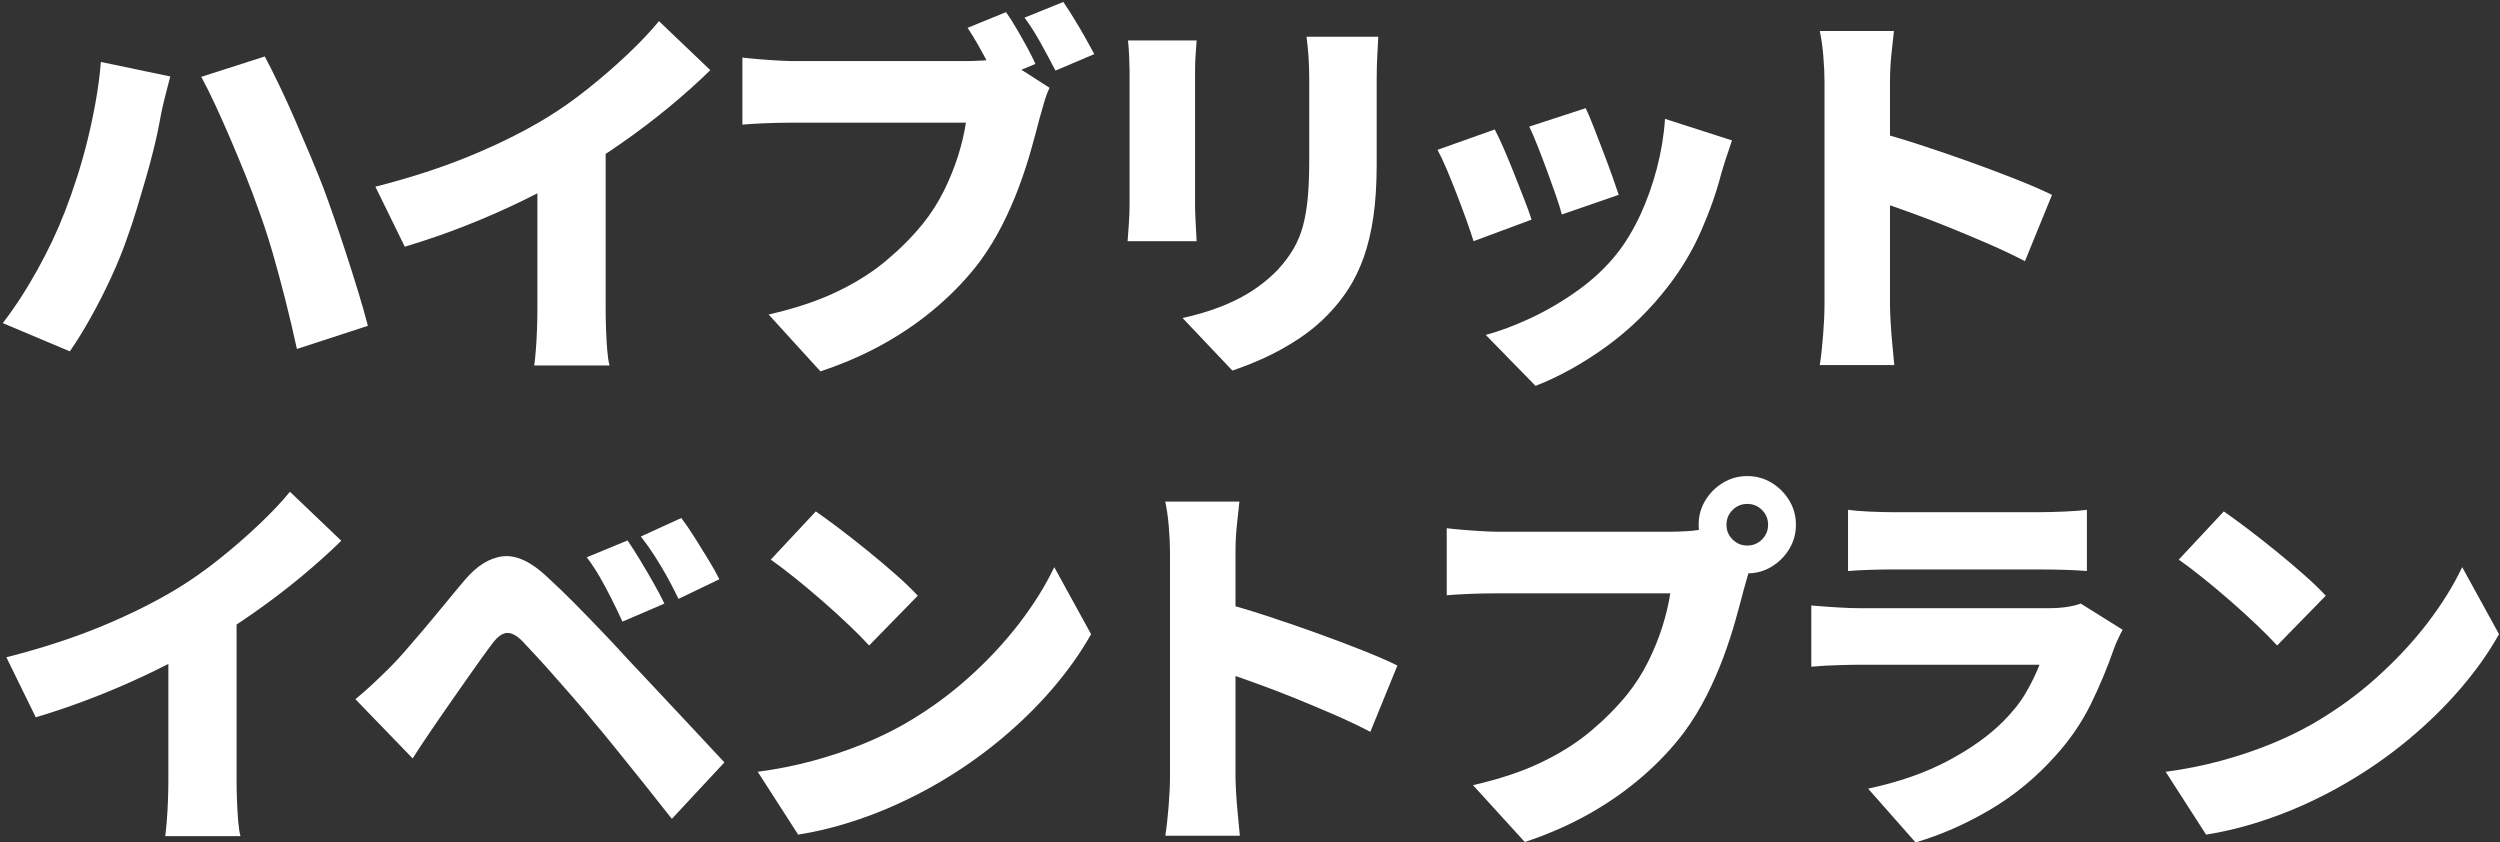
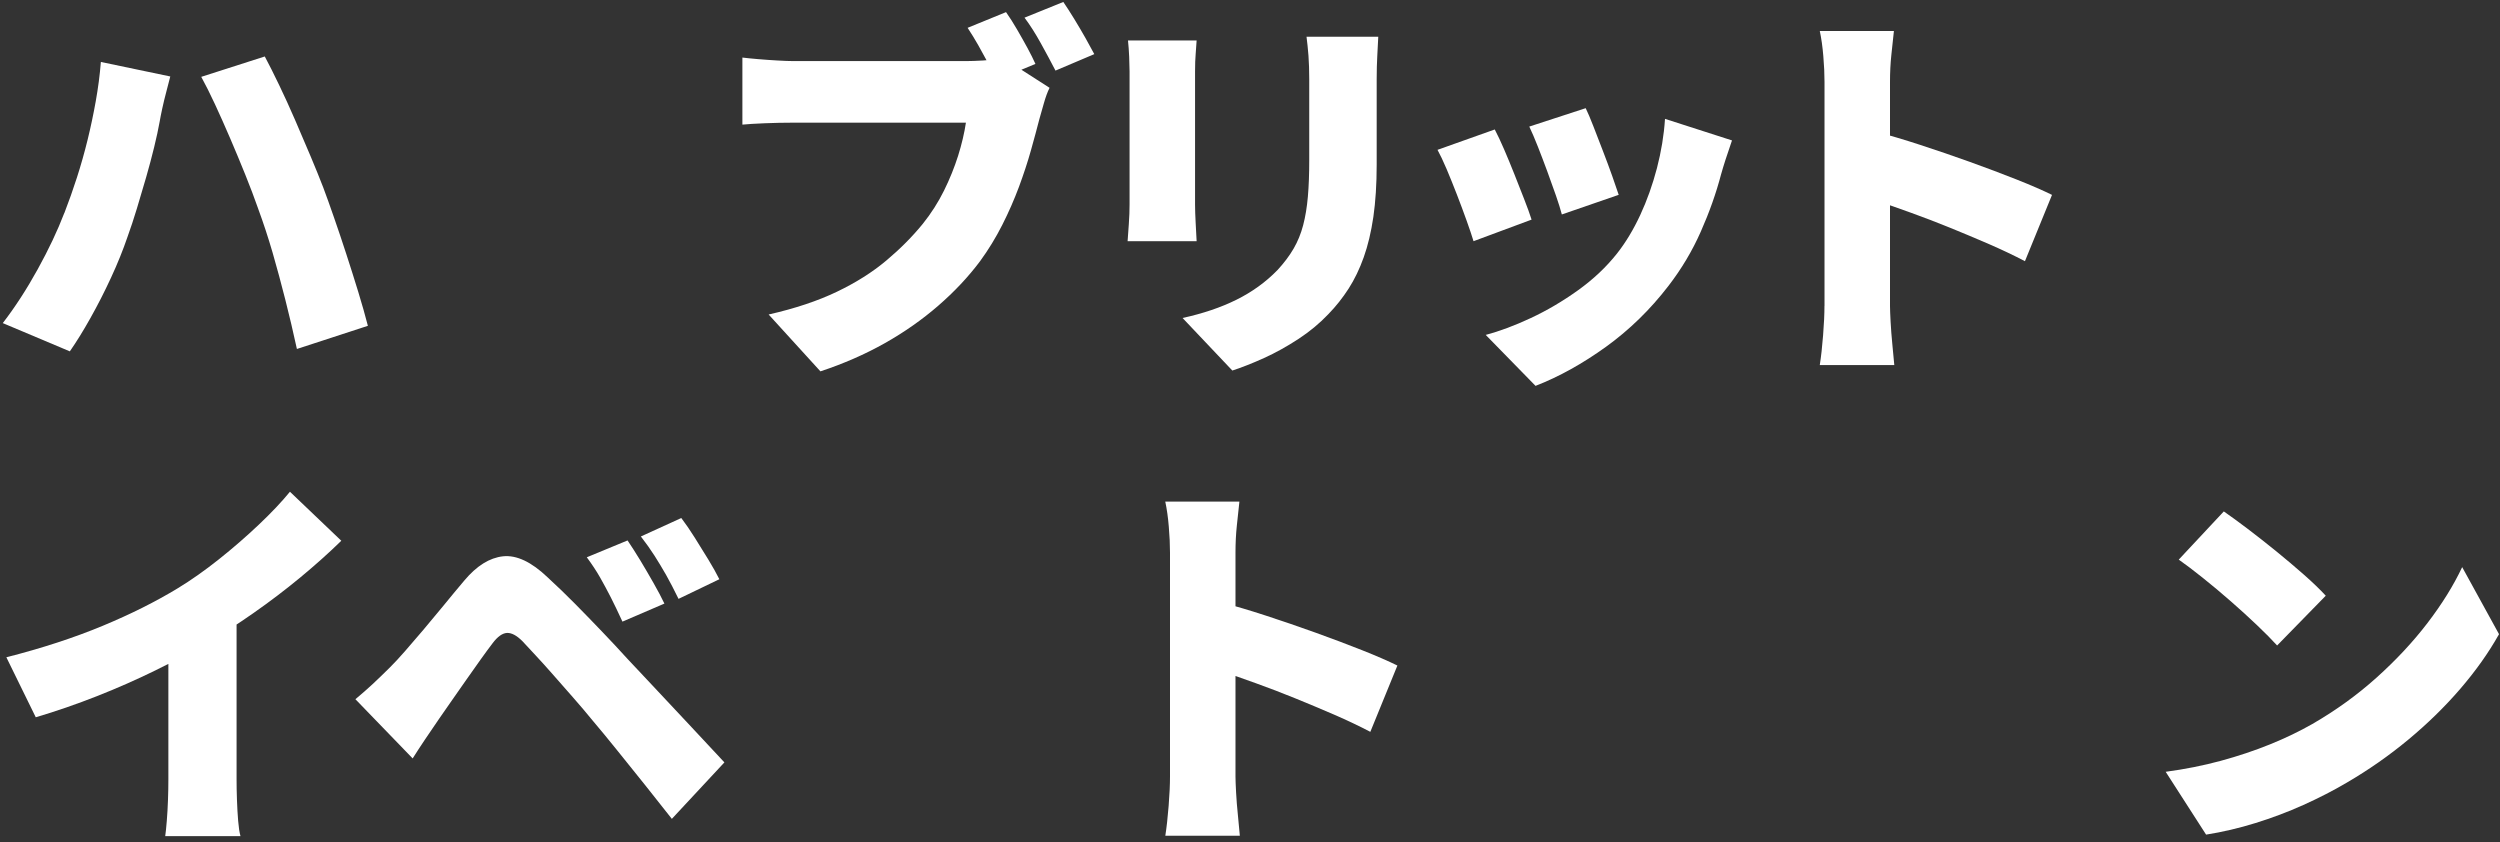
<svg xmlns="http://www.w3.org/2000/svg" width="460" height="155" viewBox="0 0 460 155" fill="none">
  <rect x="0" y="0" width="460" height="155" fill="#333333" stroke="none" />
  <path d="M11.85 39.18C12.67 37.06 13.44 34.89 14.16 32.65C14.88 30.41 15.53 28.12 16.11 25.76C16.69 23.4 17.19 21.02 17.62 18.62C18.05 16.21 18.37 13.81 18.56 11.4L31.33 14.07C31.14 14.84 30.9 15.77 30.61 16.85C30.32 17.93 30.07 18.98 29.85 19.99C29.63 21 29.48 21.79 29.38 22.37C29.14 23.72 28.8 25.28 28.37 27.06C27.94 28.84 27.44 30.69 26.89 32.62C26.34 34.54 25.77 36.46 25.19 38.36C24.61 40.26 24.04 42 23.46 43.59C22.64 46 21.63 48.5 20.43 51.09C19.23 53.69 17.96 56.17 16.64 58.52C15.32 60.88 14.05 62.92 12.85 64.65L0.51 59.45C2.77 56.52 4.91 53.22 6.93 49.56C8.95 45.9 10.59 42.44 11.84 39.17L11.85 39.18ZM47.5 38.39C46.83 36.47 46.04 34.4 45.15 32.18C44.26 29.97 43.33 27.74 42.37 25.5C41.41 23.26 40.47 21.16 39.56 19.19C38.64 17.22 37.8 15.53 37.03 14.14L48.72 10.39C49.49 11.83 50.37 13.58 51.35 15.62C52.34 17.67 53.32 19.83 54.31 22.11C55.3 24.4 56.25 26.62 57.16 28.78C58.07 30.94 58.84 32.85 59.47 34.48C60.05 36.02 60.71 37.86 61.45 40C62.2 42.14 62.95 44.39 63.72 46.75C64.49 49.11 65.22 51.43 65.92 53.71C66.62 56 67.21 58.08 67.69 59.95L54.63 64.21C53.96 61.13 53.25 58.11 52.5 55.15C51.75 52.19 50.97 49.3 50.16 46.49C49.34 43.68 48.45 40.97 47.49 38.37L47.5 38.39Z" fill="white" />
-   <path d="M69.08 34.35C75.67 32.67 81.56 30.74 86.76 28.58C91.96 26.42 96.57 24.11 100.61 21.65C103.06 20.16 105.59 18.38 108.19 16.31C110.79 14.24 113.24 12.11 115.55 9.92C117.86 7.73 119.76 5.72 121.25 3.89L130.7 12.91C128.44 15.12 125.92 17.37 123.16 19.66C120.39 21.95 117.53 24.12 114.57 26.19C111.61 28.26 108.71 30.14 105.87 31.82C103.08 33.41 99.98 35.04 96.56 36.73C93.14 38.41 89.55 40 85.77 41.49C81.99 42.98 78.23 44.28 74.48 45.39L69.07 34.35H69.08ZM98.88 27.27L111.44 24.53V56.79C111.44 57.94 111.46 59.21 111.51 60.58C111.56 61.95 111.63 63.24 111.73 64.44C111.83 65.64 111.97 66.58 112.16 67.25H98.3C98.4 66.58 98.49 65.64 98.59 64.44C98.69 63.24 98.76 61.95 98.81 60.58C98.86 59.21 98.88 57.95 98.88 56.79V27.28V27.27Z" fill="white" />
  <path d="M193.12 16.16C192.73 16.93 192.39 17.88 192.07 19.01C191.76 20.14 191.48 21.12 191.24 21.93C190.81 23.61 190.29 25.53 189.69 27.67C189.09 29.81 188.35 32.05 187.49 34.38C186.62 36.71 185.6 39.05 184.42 41.38C183.24 43.71 181.88 45.94 180.34 48.05C178.18 50.94 175.61 53.67 172.65 56.24C169.69 58.81 166.4 61.12 162.76 63.17C159.13 65.21 155.19 66.93 150.96 68.33L141.43 57.87C146.29 56.76 150.47 55.37 153.99 53.68C157.5 52 160.53 50.08 163.08 47.94C165.63 45.8 167.87 43.55 169.79 41.19C171.33 39.27 172.63 37.23 173.69 35.09C174.75 32.95 175.61 30.81 176.29 28.67C176.96 26.53 177.439 24.5 177.729 22.57H145.979C144.199 22.57 142.43 22.61 140.68 22.68C138.92 22.75 137.56 22.84 136.6 22.93V10.59C137.37 10.69 138.33 10.78 139.49 10.88C140.64 10.98 141.82 11.06 143.03 11.13C144.23 11.2 145.22 11.24 145.99 11.24H177.81C178.63 11.24 179.66 11.2 180.91 11.13C182.16 11.06 183.34 10.88 184.45 10.59L193.109 16.15L193.12 16.16ZM185.109 2.23C185.779 3.19 186.46 4.25 187.13 5.41C187.8 6.56 188.44 7.7 189.04 8.8C189.64 9.91 190.13 10.89 190.52 11.76L183.38 14.72C182.9 13.71 182.37 12.66 181.79 11.58C181.21 10.5 180.61 9.4 179.99 8.3C179.36 7.19 178.71 6.14 178.04 5.12L185.109 2.23ZM195.65 0.36C196.27 1.27 196.95 2.32 197.67 3.5C198.39 4.68 199.079 5.85 199.729 7C200.379 8.15 200.92 9.14 201.35 9.96L194.21 12.99C193.44 11.5 192.55 9.84 191.54 8.01C190.53 6.18 189.52 4.59 188.51 3.25L195.65 0.36Z" fill="white" />
-   <path d="M220.18 7.43C220.13 8.34 220.07 9.2 220 9.99C219.93 10.78 219.89 11.83 219.89 13.13V37.67C219.89 38.58 219.93 39.69 220 40.99C220.07 42.29 220.13 43.42 220.18 44.38H207.479C207.529 43.66 207.6 42.62 207.7 41.28C207.8 39.93 207.84 38.71 207.84 37.6V13.14C207.84 12.47 207.81 11.58 207.77 10.47C207.72 9.36 207.65 8.35 207.55 7.44H220.18V7.43ZM253.6 6.78C253.55 7.84 253.49 9.01 253.42 10.28C253.35 11.56 253.31 12.99 253.31 14.57V30.3C253.31 33.91 253.1 37.11 252.7 39.9C252.29 42.69 251.7 45.17 250.93 47.33C250.16 49.49 249.23 51.42 248.15 53.1C247.07 54.78 245.83 56.35 244.43 57.79C242.84 59.47 241 61 238.91 62.37C236.82 63.74 234.71 64.91 232.6 65.87C230.48 66.83 228.53 67.6 226.75 68.18L217.59 58.51C221.34 57.69 224.65 56.57 227.51 55.15C230.37 53.73 232.89 51.92 235.05 49.7C236.25 48.4 237.24 47.09 238.01 45.77C238.78 44.45 239.37 43 239.78 41.44C240.19 39.88 240.48 38.12 240.65 36.17C240.82 34.22 240.9 32 240.9 29.49V14.55C240.9 12.96 240.85 11.53 240.76 10.26C240.66 8.99 240.54 7.82 240.4 6.76H253.609L253.6 6.78Z" fill="white" />
+   <path d="M220.18 7.43C220.13 8.34 220.07 9.2 220 9.99C219.93 10.78 219.89 11.83 219.89 13.13V37.67C219.89 38.58 219.93 39.69 220 40.99C220.07 42.29 220.13 43.42 220.18 44.38H207.479C207.529 43.66 207.6 42.62 207.7 41.28C207.8 39.93 207.84 38.71 207.84 37.6V13.14C207.84 12.47 207.81 11.58 207.77 10.47C207.72 9.36 207.65 8.35 207.55 7.44H220.18V7.43M253.6 6.78C253.55 7.84 253.49 9.01 253.42 10.28C253.35 11.56 253.31 12.99 253.31 14.57V30.3C253.31 33.91 253.1 37.11 252.7 39.9C252.29 42.69 251.7 45.17 250.93 47.33C250.16 49.49 249.23 51.42 248.15 53.1C247.07 54.78 245.83 56.35 244.43 57.79C242.84 59.47 241 61 238.91 62.37C236.82 63.74 234.71 64.91 232.6 65.87C230.48 66.83 228.53 67.6 226.75 68.18L217.59 58.51C221.34 57.69 224.65 56.57 227.51 55.15C230.37 53.73 232.89 51.92 235.05 49.7C236.25 48.4 237.24 47.09 238.01 45.77C238.78 44.45 239.37 43 239.78 41.44C240.19 39.88 240.48 38.12 240.65 36.17C240.82 34.22 240.9 32 240.9 29.49V14.55C240.9 12.96 240.85 11.53 240.76 10.26C240.66 8.99 240.54 7.82 240.4 6.76H253.609L253.6 6.78Z" fill="white" />
  <path d="M275.03 23.81C275.56 24.82 276.14 26.05 276.76 27.49C277.38 28.93 278.01 30.45 278.64 32.04C279.26 33.63 279.87 35.16 280.44 36.62C281.02 38.09 281.47 39.35 281.81 40.41L271.13 44.38C270.84 43.42 270.42 42.17 269.87 40.63C269.32 39.09 268.72 37.48 268.07 35.8C267.42 34.12 266.78 32.54 266.16 31.07C265.53 29.6 264.98 28.44 264.5 27.57L275.04 23.82L275.03 23.81ZM318.69 25.83C318.21 27.23 317.81 28.4 317.5 29.37C317.19 30.33 316.91 31.25 316.67 32.11C315.76 35.57 314.52 39.07 312.95 42.61C311.39 46.15 309.4 49.48 307 52.6C303.63 56.98 299.79 60.72 295.49 63.82C291.18 66.92 286.87 69.32 282.54 71L273.37 61.62C275.92 60.95 278.69 59.91 281.67 58.52C284.65 57.13 287.55 55.42 290.37 53.4C293.18 51.38 295.58 49.12 297.55 46.62C299.14 44.6 300.56 42.24 301.81 39.55C303.06 36.86 304.08 33.98 304.88 30.93C305.67 27.88 306.17 24.86 306.36 21.87L318.7 25.84L318.69 25.83ZM291.77 19.91C292.15 20.68 292.62 21.79 293.18 23.23C293.74 24.67 294.32 26.2 294.95 27.81C295.57 29.42 296.14 30.95 296.65 32.39C297.16 33.83 297.55 34.99 297.84 35.85L287.38 39.46C287.14 38.55 286.78 37.39 286.3 36C285.82 34.61 285.29 33.13 284.71 31.56C284.13 30 283.56 28.48 282.98 27.01C282.4 25.54 281.87 24.3 281.39 23.29L291.78 19.9L291.77 19.91Z" fill="white" />
  <path d="M335.71 56.28V15.08C335.71 13.64 335.64 12.05 335.49 10.32C335.35 8.59 335.13 7.05 334.84 5.7H348.48C348.34 7.05 348.18 8.51 348.01 10.1C347.84 11.69 347.76 13.35 347.76 15.08V56.28C347.76 56.91 347.8 57.88 347.87 59.2C347.94 60.52 348.05 61.91 348.19 63.35C348.33 64.79 348.45 66.07 348.55 67.17H334.84C335.08 65.63 335.29 63.8 335.45 61.69C335.62 59.57 335.7 57.77 335.7 56.28H335.71ZM345.17 24.24C347.58 24.87 350.29 25.67 353.32 26.66C356.35 27.65 359.41 28.69 362.49 29.8C365.57 30.91 368.44 31.99 371.11 33.05C373.78 34.11 375.93 35.05 377.57 35.86L372.59 48.06C370.57 47 368.37 45.96 365.99 44.92C363.61 43.89 361.2 42.88 358.77 41.89C356.34 40.9 353.96 39.99 351.63 39.15C349.3 38.31 347.14 37.55 345.17 36.88V24.25V24.24Z" fill="white" />
  <path d="M1.17 120.94C7.76 119.26 13.65 117.33 18.85 115.17C24.05 113.01 28.66 110.7 32.71 108.24C35.16 106.75 37.69 104.97 40.29 102.9C42.89 100.83 45.34 98.7 47.65 96.51C49.96 94.32 51.86 92.31 53.35 90.48L62.8 99.5C60.54 101.71 58.02 103.96 55.26 106.25C52.49 108.54 49.63 110.71 46.67 112.78C43.71 114.85 40.81 116.73 37.97 118.41C35.18 120 32.08 121.63 28.66 123.32C25.24 125 21.65 126.59 17.87 128.08C14.09 129.57 10.33 130.87 6.58 131.98L1.17 120.94ZM30.97 113.87L43.53 111.13V143.39C43.53 144.54 43.55 145.81 43.6 147.18C43.65 148.55 43.72 149.84 43.82 151.04C43.92 152.24 44.06 153.18 44.25 153.85H30.4C30.5 153.18 30.59 152.24 30.69 151.04C30.79 149.84 30.86 148.55 30.91 147.18C30.96 145.81 30.98 144.55 30.98 143.39V113.88L30.97 113.87Z" fill="white" />
  <path d="M65.39 128.66C66.54 127.7 67.6 126.77 68.56 125.88C69.52 124.99 70.6 123.94 71.81 122.74C72.63 121.92 73.54 120.94 74.55 119.78C75.56 118.63 76.67 117.34 77.87 115.92C79.07 114.5 80.31 113.01 81.59 111.45C82.86 109.89 84.15 108.34 85.45 106.8C87.71 104.11 90.08 102.63 92.56 102.36C95.04 102.1 97.77 103.38 100.75 106.22C102.48 107.81 104.19 109.46 105.87 111.16C107.55 112.87 109.2 114.56 110.81 116.25C112.42 117.93 113.95 119.57 115.39 121.16C117.02 122.89 118.88 124.87 120.95 127.08C123.02 129.29 125.14 131.55 127.3 133.86C129.47 136.17 131.46 138.31 133.29 140.28L123.62 150.67C122.08 148.7 120.43 146.62 118.68 144.43C116.92 142.24 115.2 140.1 113.52 138.01C111.84 135.92 110.32 134.08 108.97 132.49C107.91 131.19 106.76 129.83 105.51 128.41C104.26 126.99 103.03 125.6 101.83 124.22C100.63 122.85 99.52 121.62 98.51 120.54C97.5 119.46 96.71 118.6 96.13 117.98C95.07 116.92 94.12 116.42 93.28 116.46C92.44 116.51 91.56 117.13 90.65 118.34C90.02 119.16 89.29 120.16 88.45 121.33C87.61 122.51 86.73 123.75 85.82 125.05C84.91 126.35 84.02 127.62 83.15 128.87C82.28 130.12 81.51 131.23 80.84 132.19C79.97 133.44 79.11 134.72 78.24 136.01C77.37 137.3 76.6 138.49 75.93 139.55L65.39 128.65V128.66ZM115.47 99.44C116.19 100.5 116.97 101.73 117.82 103.12C118.66 104.52 119.48 105.91 120.27 107.31C121.06 108.71 121.73 109.96 122.25 111.06L114.53 114.38C113.76 112.7 113.05 111.22 112.4 109.94C111.75 108.67 111.09 107.44 110.42 106.26C109.75 105.08 108.93 103.84 107.97 102.54L115.47 99.44ZM125.36 95.32C126.13 96.33 126.95 97.52 127.81 98.89C128.68 100.26 129.52 101.62 130.34 102.97C131.16 104.32 131.83 105.52 132.36 106.58L124.85 110.19C124.03 108.51 123.27 107.05 122.58 105.82C121.88 104.59 121.17 103.41 120.45 102.28C119.73 101.15 118.89 99.96 117.92 98.71L125.35 95.32H125.36Z" fill="white" />
-   <path d="M139.43 142.01C142.99 141.53 146.37 140.86 149.57 139.99C152.77 139.12 155.79 138.11 158.63 136.96C161.47 135.81 164.07 134.55 166.42 133.21C170.75 130.71 174.69 127.86 178.25 124.66C181.81 121.46 184.92 118.12 187.59 114.63C190.26 111.14 192.39 107.71 193.98 104.35L200.76 116.69C198.84 120.11 196.45 123.46 193.62 126.76C190.78 130.06 187.59 133.17 184.06 136.1C180.52 139.04 176.74 141.68 172.69 144.04C170.24 145.48 167.59 146.84 164.75 148.12C161.91 149.4 158.98 150.5 155.95 151.44C152.92 152.38 149.89 153.09 146.86 153.57L139.43 142.02V142.01ZM150.11 94.1C151.36 94.97 152.83 96.04 154.51 97.31C156.19 98.59 157.94 99.96 159.74 101.42C161.54 102.89 163.25 104.33 164.86 105.75C166.47 107.17 167.81 108.46 168.87 109.61L159.92 118.77C158.96 117.71 157.73 116.47 156.24 115.05C154.75 113.63 153.14 112.16 151.41 110.65C149.68 109.14 147.97 107.7 146.29 106.36C144.61 105.01 143.12 103.88 141.82 102.97L150.12 94.09L150.11 94.1Z" fill="white" />
  <path d="M215.28 142.88V101.68C215.28 100.24 215.21 98.65 215.06 96.92C214.92 95.19 214.7 93.65 214.41 92.3H228.05C227.91 93.65 227.75 95.11 227.58 96.7C227.41 98.29 227.33 99.95 227.33 101.68V142.88C227.33 143.51 227.37 144.48 227.44 145.8C227.51 147.12 227.62 148.51 227.77 149.95C227.91 151.39 228.03 152.67 228.13 153.77H214.42C214.66 152.23 214.86 150.4 215.03 148.29C215.2 146.17 215.28 144.37 215.28 142.88ZM224.73 110.84C227.13 111.47 229.85 112.27 232.88 113.26C235.91 114.25 238.96 115.29 242.04 116.4C245.12 117.51 247.99 118.59 250.66 119.65C253.33 120.71 255.48 121.65 257.12 122.46L252.14 134.66C250.12 133.6 247.92 132.56 245.54 131.52C243.16 130.49 240.75 129.48 238.32 128.49C235.89 127.5 233.51 126.59 231.18 125.75C228.85 124.91 226.69 124.15 224.72 123.48V110.85L224.73 110.84Z" fill="white" />
-   <path d="M322.72 102.76C322.33 103.53 321.99 104.48 321.67 105.61C321.36 106.74 321.08 107.72 320.84 108.53C320.41 110.21 319.89 112.13 319.29 114.27C318.69 116.41 317.95 118.65 317.09 120.98C316.22 123.31 315.2 125.65 314.02 127.98C312.84 130.31 311.48 132.54 309.94 134.65C307.78 137.54 305.21 140.27 302.25 142.84C299.29 145.41 296 147.72 292.36 149.77C288.73 151.81 284.79 153.53 280.56 154.93L271.03 144.47C275.89 143.36 280.07 141.97 283.59 140.28C287.1 138.6 290.13 136.68 292.68 134.54C295.23 132.4 297.47 130.15 299.39 127.79C300.93 125.87 302.23 123.83 303.29 121.69C304.35 119.55 305.21 117.41 305.89 115.27C306.56 113.13 307.04 111.1 307.33 109.17H275.58C273.8 109.17 272.03 109.21 270.28 109.28C268.52 109.35 267.16 109.44 266.2 109.53V97.19C266.97 97.29 267.93 97.38 269.09 97.48C270.24 97.58 271.42 97.66 272.63 97.73C273.83 97.8 274.82 97.84 275.59 97.84H307.41C308.23 97.84 309.26 97.8 310.51 97.73C311.76 97.66 312.94 97.48 314.05 97.19L322.71 102.75L322.72 102.76ZM312.55 96.55C312.55 94.92 312.96 93.42 313.78 92.08C314.6 90.73 315.68 89.65 317.03 88.83C318.38 88.01 319.87 87.6 321.5 87.6C323.13 87.6 324.63 88.01 325.97 88.83C327.32 89.65 328.4 90.73 329.22 92.08C330.04 93.43 330.45 94.92 330.45 96.55C330.45 98.18 330.04 99.68 329.22 101.02C328.4 102.37 327.32 103.45 325.97 104.27C324.62 105.09 323.13 105.5 321.5 105.5C319.87 105.5 318.37 105.09 317.03 104.27C315.68 103.45 314.6 102.37 313.78 101.02C312.96 99.67 312.55 98.18 312.55 96.55ZM317.67 96.55C317.67 97.61 318.04 98.51 318.79 99.26C319.54 100.01 320.44 100.38 321.5 100.38C322.56 100.38 323.46 100.01 324.21 99.26C324.96 98.51 325.33 97.61 325.33 96.55C325.33 95.49 324.96 94.59 324.21 93.84C323.46 93.09 322.56 92.72 321.5 92.72C320.44 92.72 319.54 93.09 318.79 93.84C318.04 94.59 317.67 95.49 317.67 96.55Z" fill="white" />
-   <path d="M390.559 115.89C390.269 116.42 389.969 117.02 389.659 117.69C389.349 118.36 389.119 118.92 388.969 119.35C387.769 122.81 386.349 126.22 384.709 129.56C383.069 132.9 380.909 136.07 378.219 139.05C374.659 143.04 370.629 146.36 366.129 149.01C361.629 151.66 357.069 153.65 352.459 155L343.729 145.11C349.359 143.91 354.249 142.2 358.419 139.99C362.579 137.78 365.959 135.37 368.559 132.77C370.339 130.99 371.749 129.21 372.779 127.43C373.819 125.65 374.639 123.94 375.269 122.31H342.439C341.529 122.31 340.179 122.33 338.399 122.38C336.619 122.43 334.909 122.52 333.279 122.67V111.41C334.959 111.55 336.609 111.68 338.219 111.77C339.829 111.87 341.239 111.91 342.439 111.91H376.789C378.179 111.91 379.399 111.83 380.429 111.66C381.459 111.49 382.269 111.29 382.849 111.05L390.569 115.88L390.559 115.89ZM340.039 93.81C341.049 93.95 342.339 94.06 343.899 94.13C345.459 94.2 346.869 94.24 348.119 94.24H375.469C376.619 94.24 378.069 94.2 379.799 94.13C381.529 94.06 382.929 93.95 383.989 93.81V105.07C382.979 104.97 381.629 104.9 379.949 104.85C378.269 104.8 376.729 104.78 375.329 104.78H348.119C346.919 104.78 345.549 104.8 344.009 104.85C342.469 104.9 341.149 104.97 340.039 105.07V93.81Z" fill="white" />
  <path d="M398.49 142.01C402.05 141.53 405.43 140.86 408.63 139.99C411.83 139.12 414.85 138.11 417.69 136.96C420.53 135.81 423.13 134.55 425.48 133.21C429.81 130.71 433.75 127.86 437.31 124.66C440.87 121.46 443.99 118.12 446.66 114.63C449.33 111.14 451.46 107.71 453.04 104.35L459.82 116.69C457.9 120.11 455.52 123.46 452.68 126.76C449.84 130.06 446.65 133.17 443.12 136.1C439.58 139.04 435.8 141.68 431.75 144.04C429.3 145.48 426.65 146.84 423.81 148.12C420.97 149.4 418.04 150.5 415.01 151.44C411.98 152.38 408.95 153.09 405.92 153.57L398.49 142.02V142.01ZM409.18 94.1C410.43 94.97 411.9 96.04 413.58 97.31C415.26 98.59 417.01 99.96 418.81 101.42C420.61 102.89 422.32 104.33 423.93 105.75C425.54 107.17 426.88 108.46 427.94 109.61L418.99 118.77C418.03 117.71 416.8 116.47 415.31 115.05C413.82 113.63 412.21 112.16 410.48 110.65C408.75 109.13 407.04 107.7 405.36 106.36C403.68 105.01 402.19 103.88 400.89 102.97L409.19 94.09L409.18 94.1Z" fill="white" />
</svg>